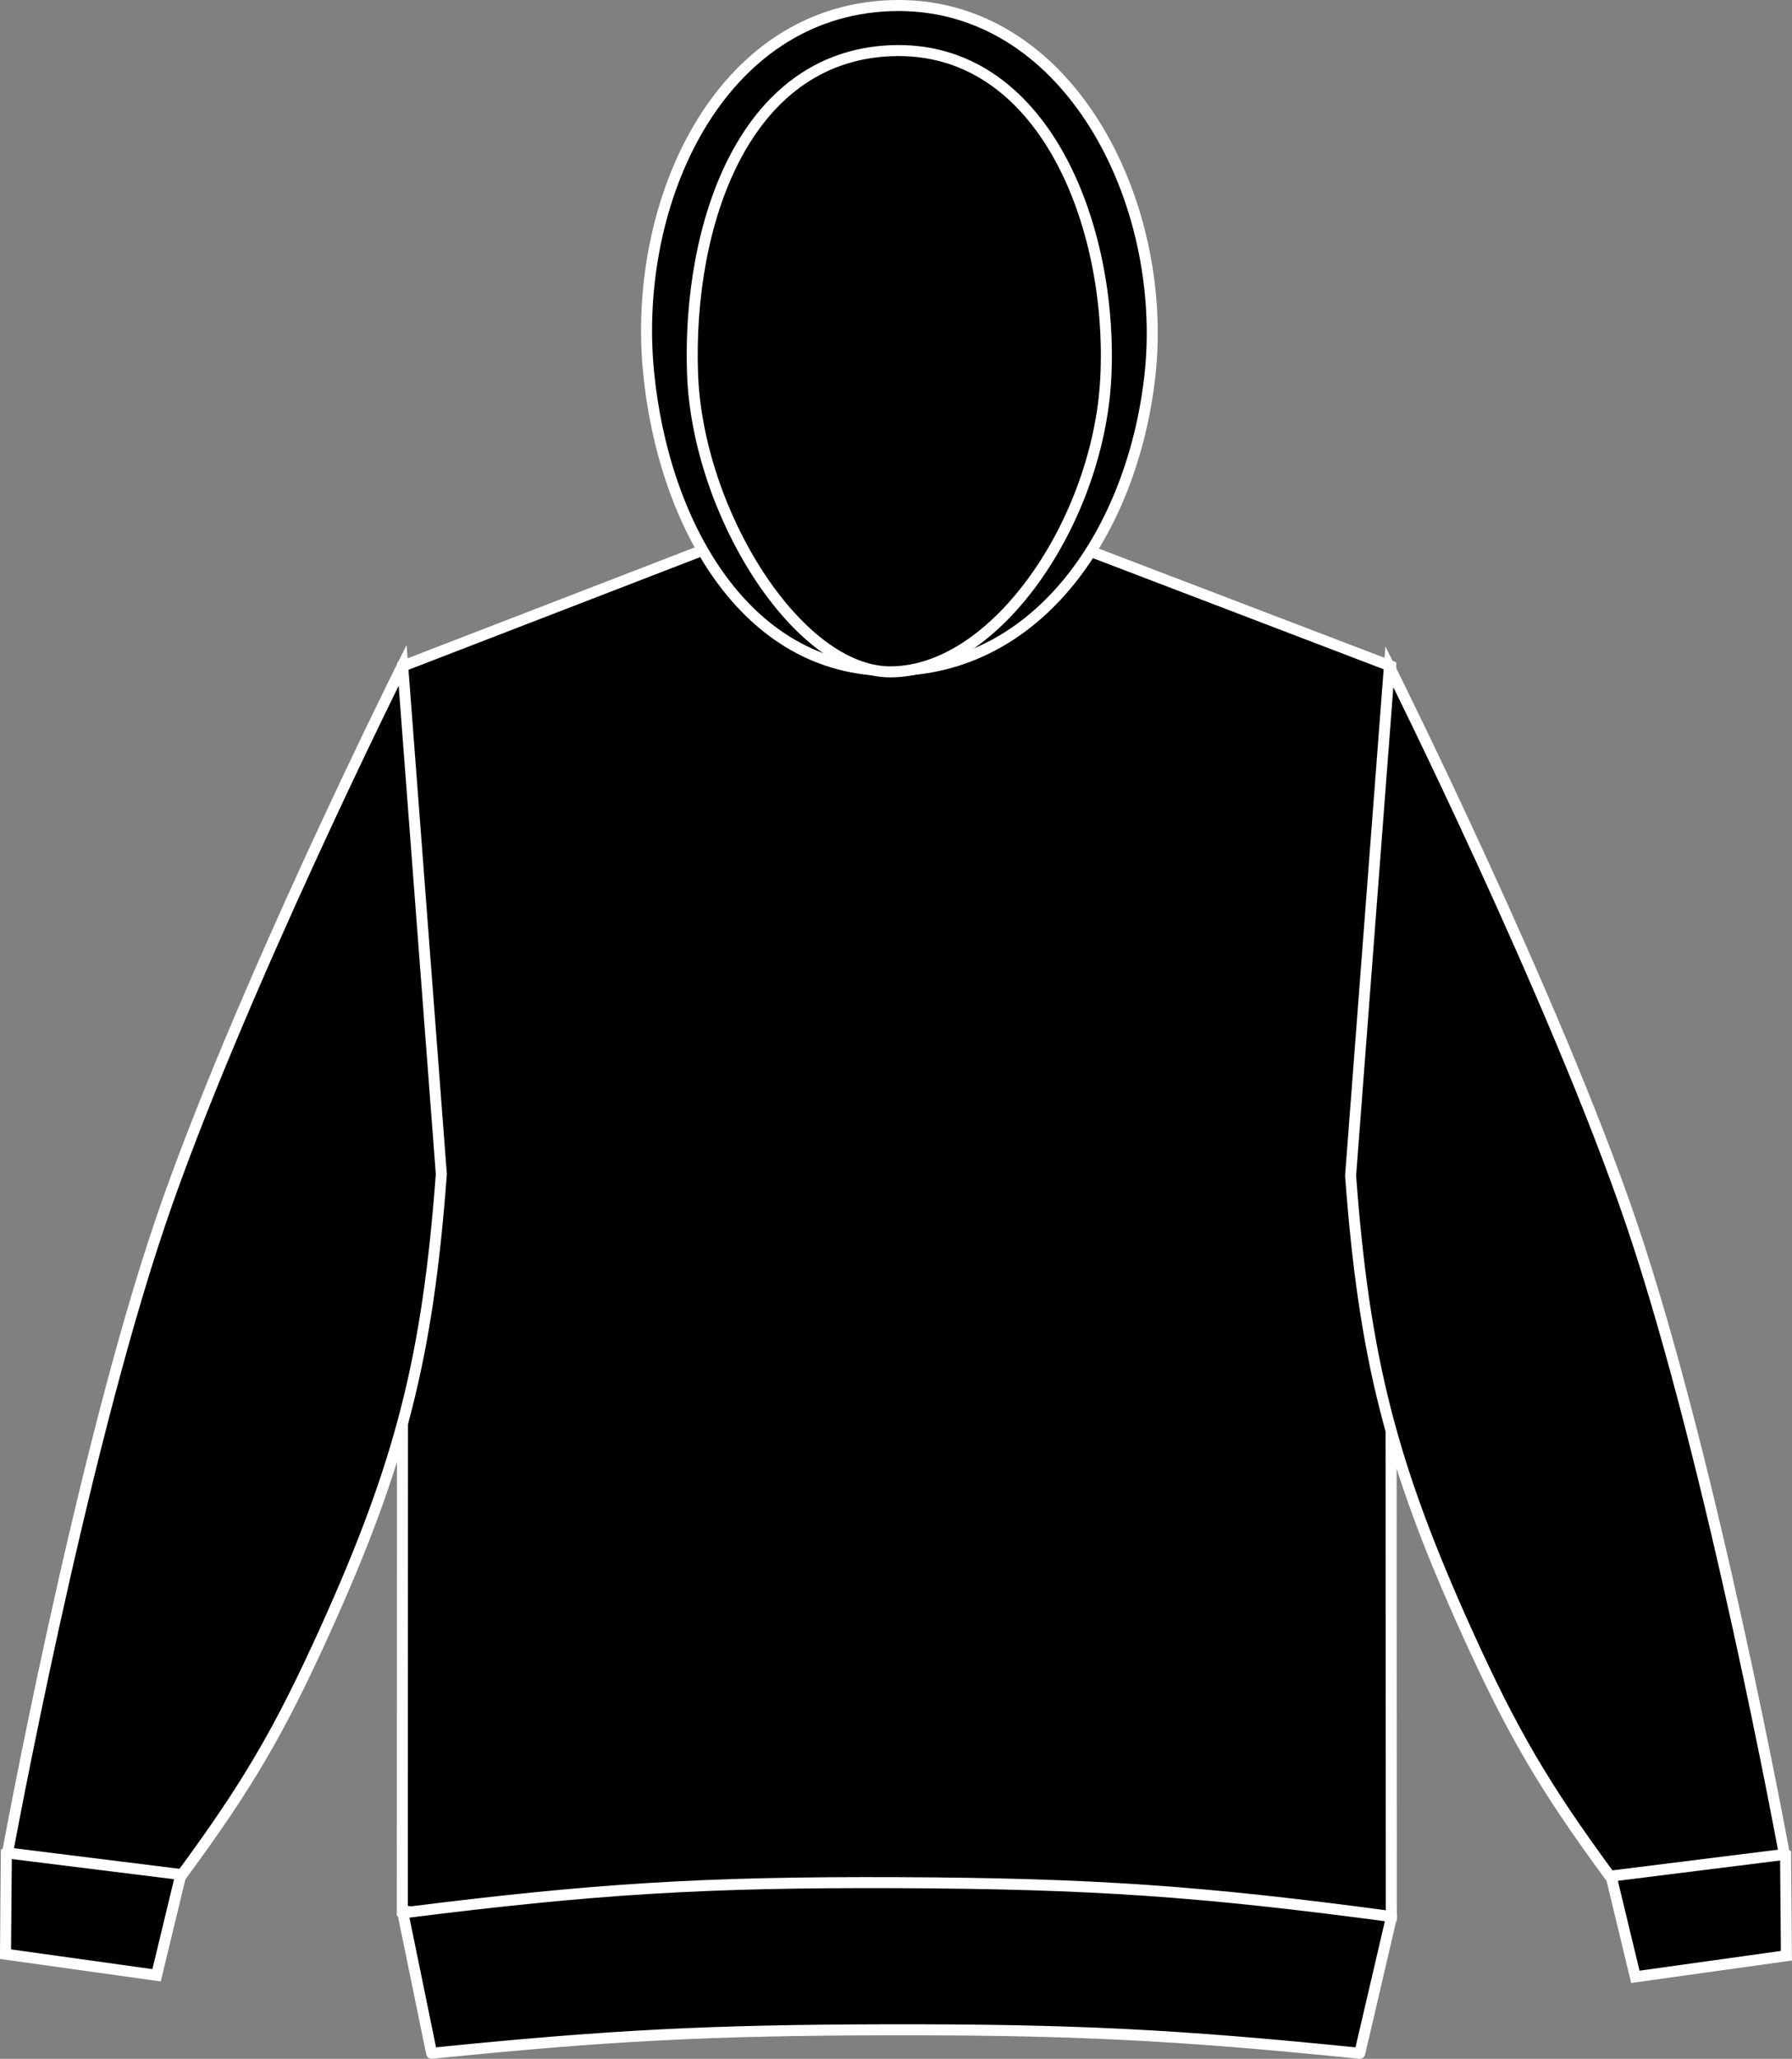
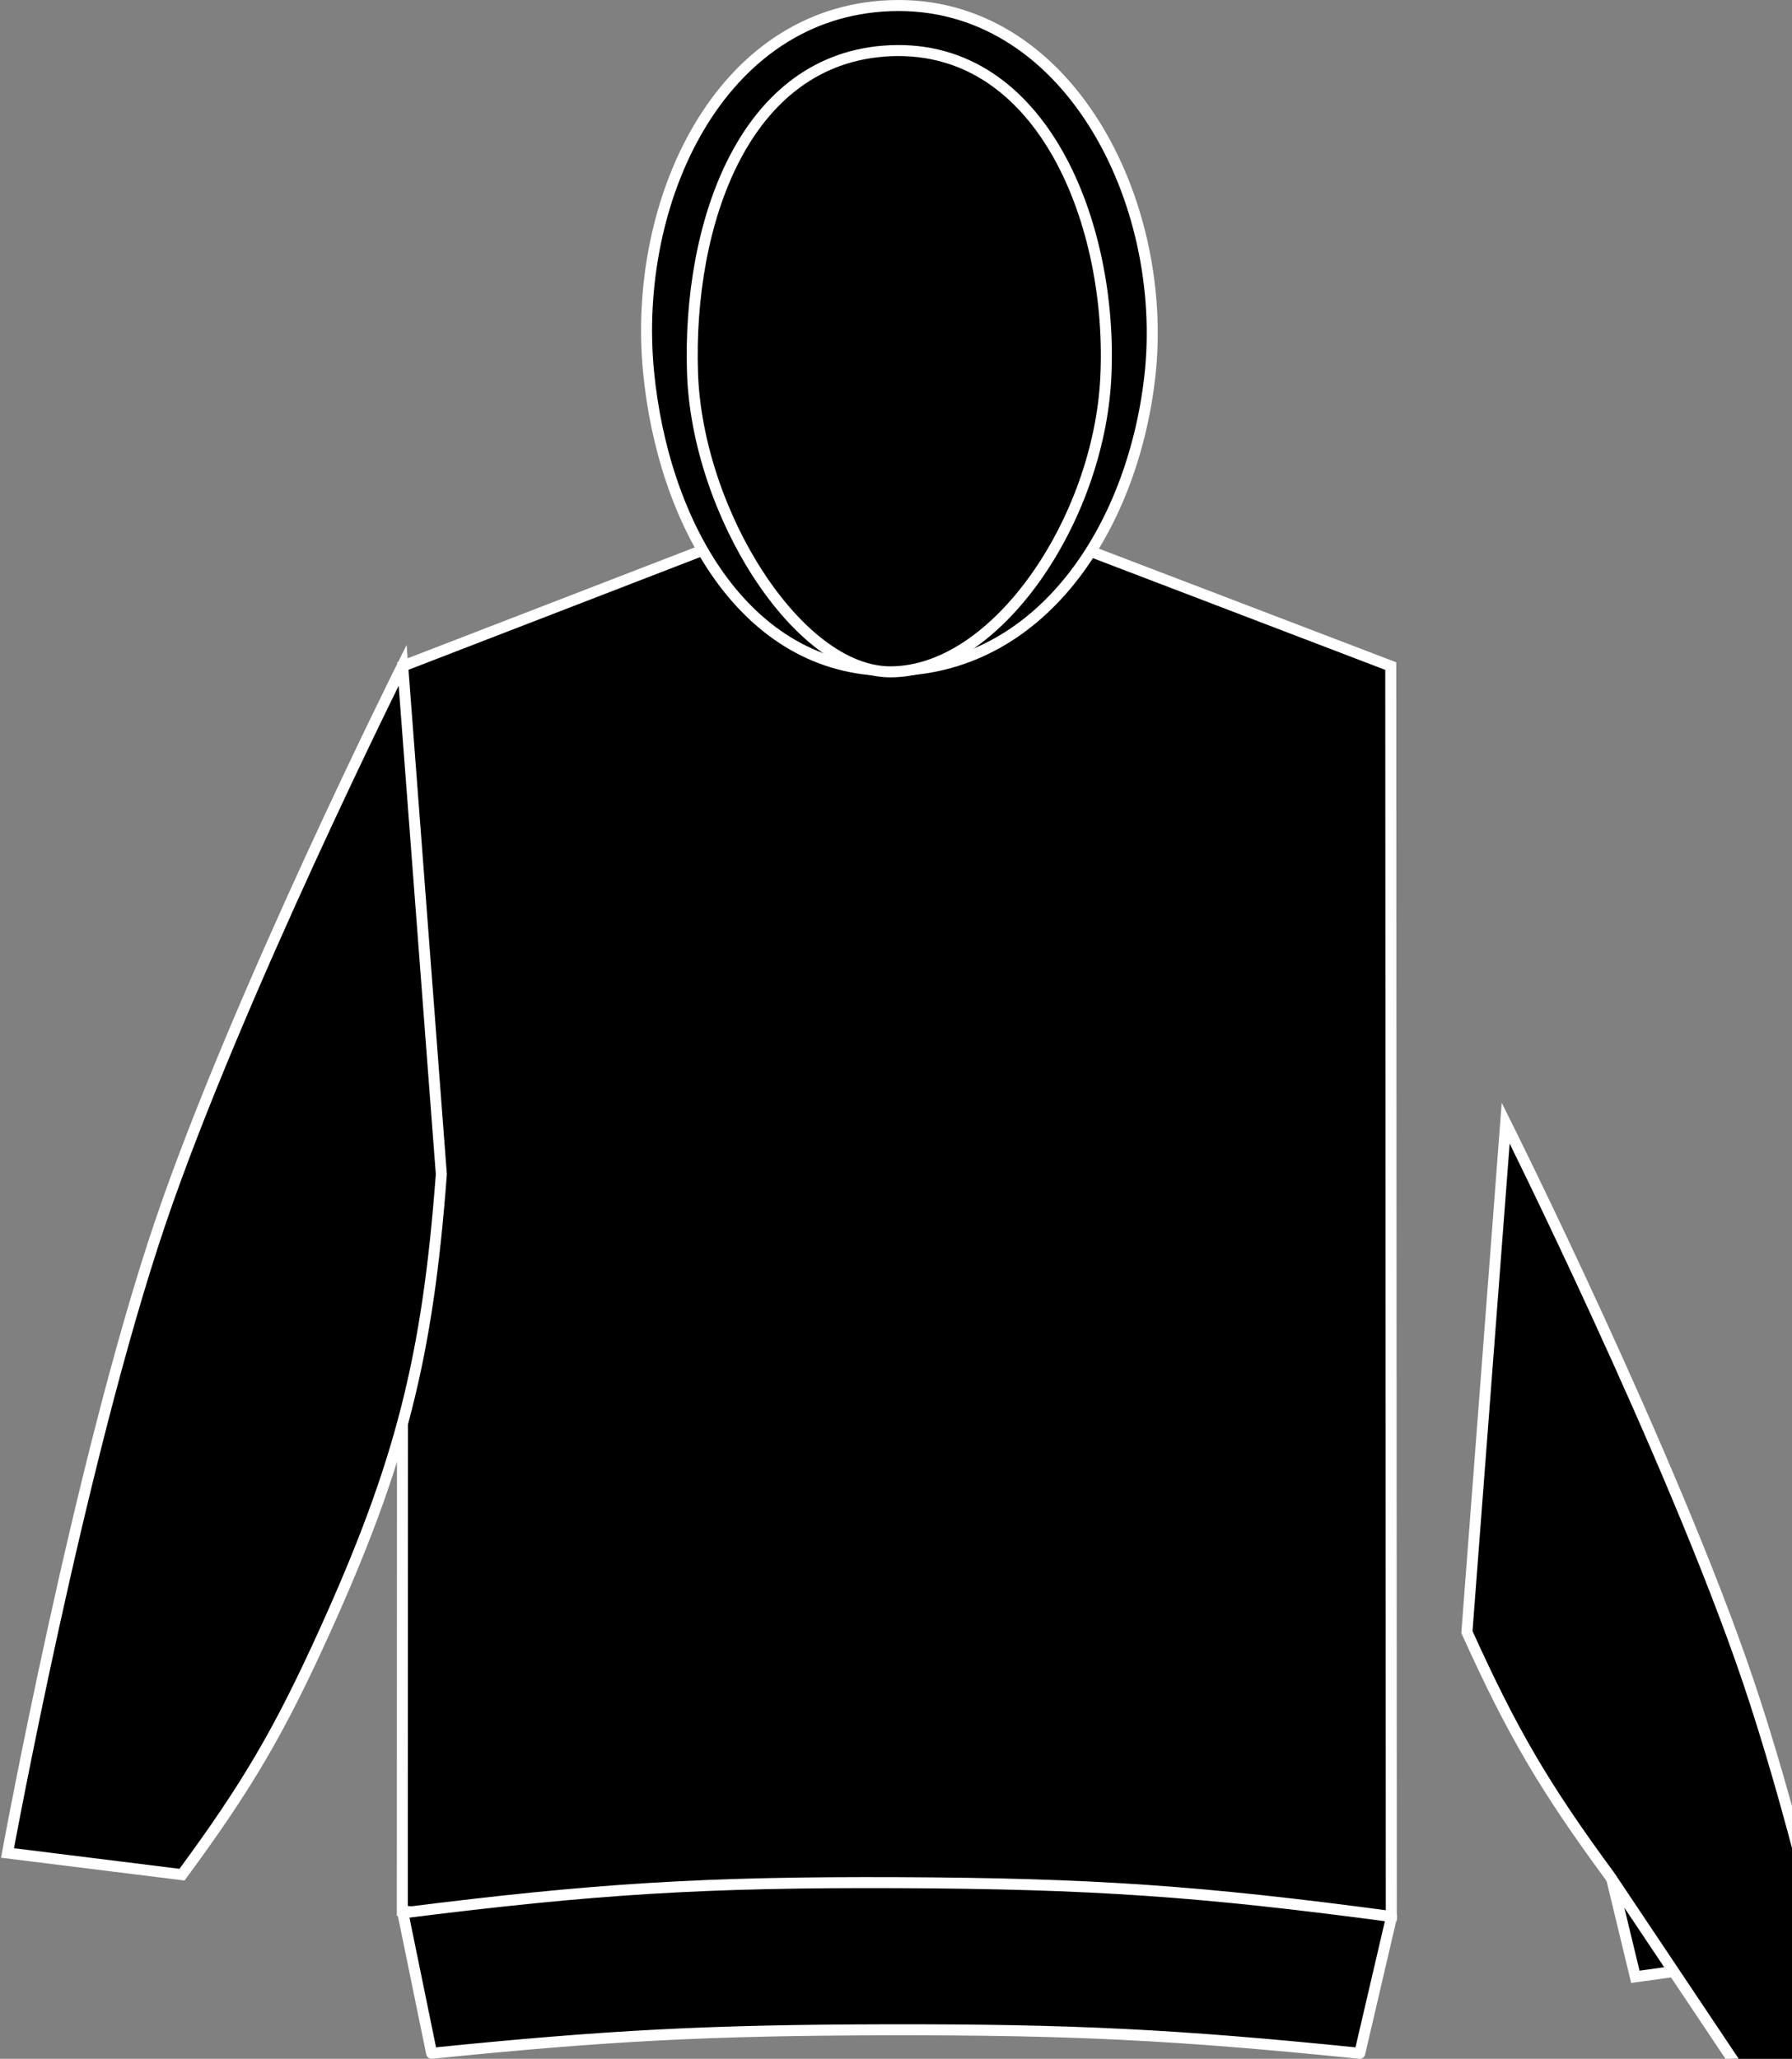
<svg xmlns="http://www.w3.org/2000/svg" version="1.1" x="0px" y="0px" viewBox="0 0 23.108 26.544" style="enable-background:new 0 0 23.108 26.544;" xml:space="preserve">
  <rect x="0" y="0" width="23.108" height="26.544" fill="#808080" stroke="none" />
  <g id="black">
    <g>
      <path style="stroke:#FFFFFF;stroke-width:0.142;stroke-miterlimit:3.864;" d="M5.193,8.588l4.11-1.587    c0,0,1.305,0.442,2.168,0.453c0.918,0.011,2.311-0.453,2.311-0.453l4.152,1.587    l0.007,16.113c-2.479,0.215-3.888,0.273-6.377,0.261    c-2.49-0.012-3.898-0.084-6.376-0.324L5.193,8.588L5.193,8.588z" />
      <path style="stroke:#FFFFFF;stroke-width:0.142;stroke-miterlimit:3.864;" d="M21.088,25.487l-0.443-1.837    c0.496-0.14,0.807-0.16,1.316-0.088c0.433,0.061,0.68,0.142,1.064,0.348    l0.011,1.305L21.088,25.487L21.088,25.487z" />
-       <path style="stroke:#FFFFFF;stroke-width:0.142;stroke-miterlimit:3.864;" d="M20.76,24.19    c-0.843-1.146-1.257-1.851-1.844-3.148c-0.976-2.158-1.324-3.522-1.5-5.884l0.5-6.562    c0,0,2.144,4.293,3.125,7.188c1.046,3.088,1.969,8.125,1.969,8.125L20.76,24.19    L20.76,24.19z" />
-       <path style="stroke:#FFFFFF;stroke-width:0.142;stroke-miterlimit:3.864;" d="M2.019,25.467l0.443-1.837    c-0.495-0.139-0.807-0.16-1.316-0.088c-0.432,0.061-0.679,0.142-1.064,0.348    l-0.011,1.305L2.019,25.467L2.019,25.467z" />
+       <path style="stroke:#FFFFFF;stroke-width:0.142;stroke-miterlimit:3.864;" d="M20.76,24.19    c-0.843-1.146-1.257-1.851-1.844-3.148l0.5-6.562    c0,0,2.144,4.293,3.125,7.188c1.046,3.088,1.969,8.125,1.969,8.125L20.76,24.19    L20.76,24.19z" />
      <path style="stroke:#FFFFFF;stroke-width:0.142;stroke-miterlimit:3.864;" d="M2.347,24.17    c0.844-1.146,1.257-1.851,1.844-3.147c0.977-2.157,1.324-3.522,1.5-5.884    l-0.499-6.562c0,0-2.144,4.293-3.126,7.188c-1.046,3.088-1.969,8.125-1.969,8.125    L2.347,24.17L2.347,24.17z" />
      <path style="stroke:#FFFFFF;stroke-width:0.142;stroke-miterlimit:3.864;" d="M11.483,8.646    c1.931,0,3.118-1.827,3.343-3.782c0.26-2.264-1.068-4.874-3.345-4.791    c-2.205,0.081-3.331,2.524-3.118,4.72C8.549,6.717,9.59,8.646,11.483,8.646    L11.483,8.646z" />
      <path style="stroke:#FFFFFF;stroke-width:0.142;stroke-miterlimit:3.864;" d="M11.481,8.662    c1.369,0,2.684-1.956,2.778-3.784c0.101-1.969-0.809-4.31-2.778-4.224    c-1.899,0.084-2.615,2.253-2.551,4.153C8.99,6.609,10.287,8.662,11.481,8.662    L11.481,8.662z" />
      <path style="stroke:#FFFFFF;stroke-width:0.142;stroke-linejoin:round;stroke-miterlimit:3.864;" d="M5.566,26.473    c2.28-0.231,3.578-0.298,5.871-0.303c2.38-0.004,3.729,0.062,6.097,0.303    l0.411-1.763c-2.463-0.33-3.873-0.426-6.358-0.437    c-2.498-0.01-3.915,0.077-6.392,0.39L5.566,26.473L5.566,26.473z" />
    </g>
  </g>
  <g id="black_x25_gunmetal">
</g>
  <g id="black_x25_red">
</g>
  <g id="black_x25_white">
</g>
  <g id="navy">
</g>
  <g id="navy_x25_royal_blue">
</g>
  <g id="navy_x25_white">
</g>
</svg>